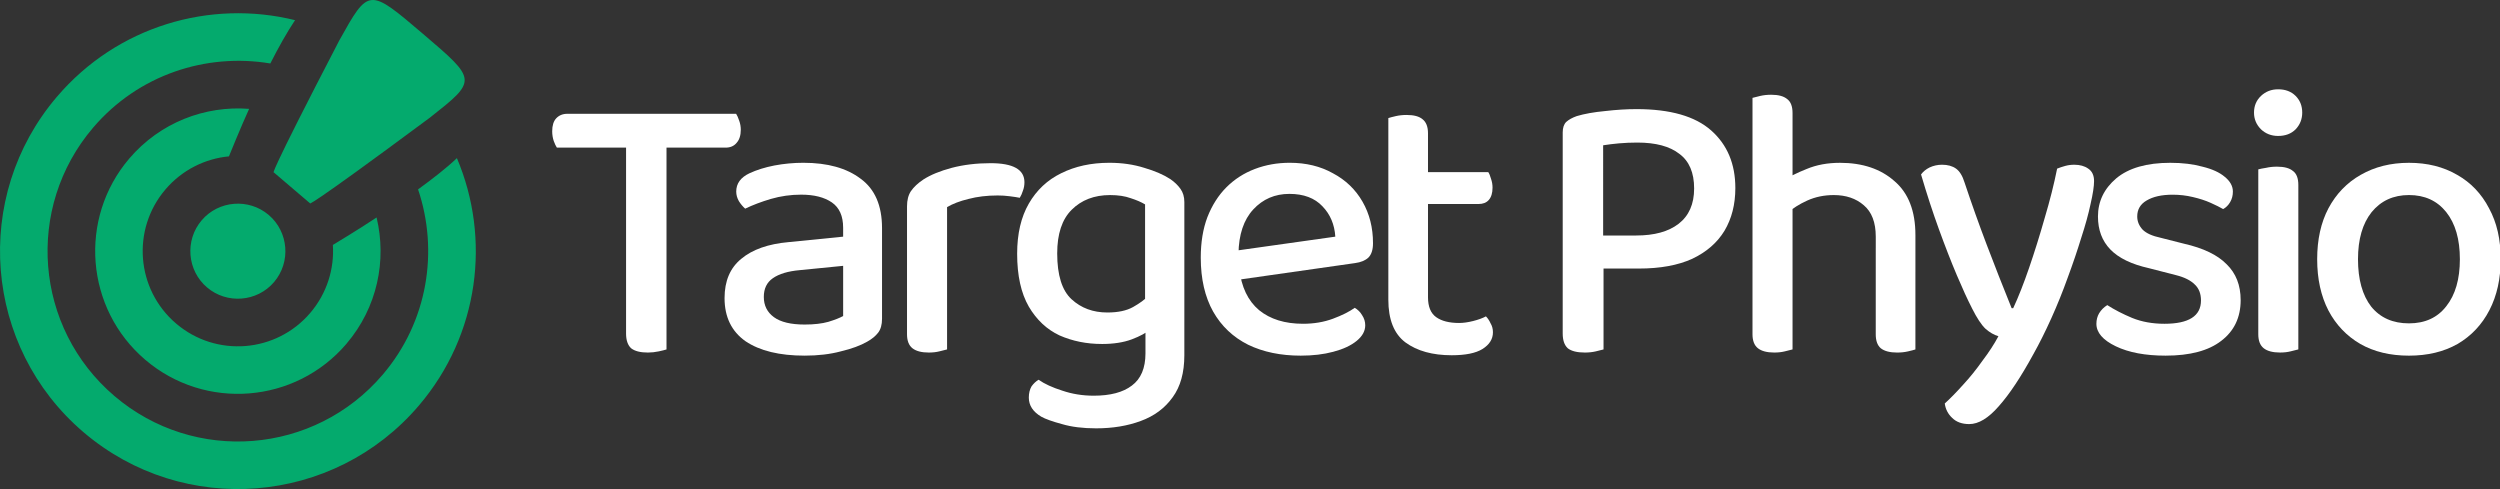
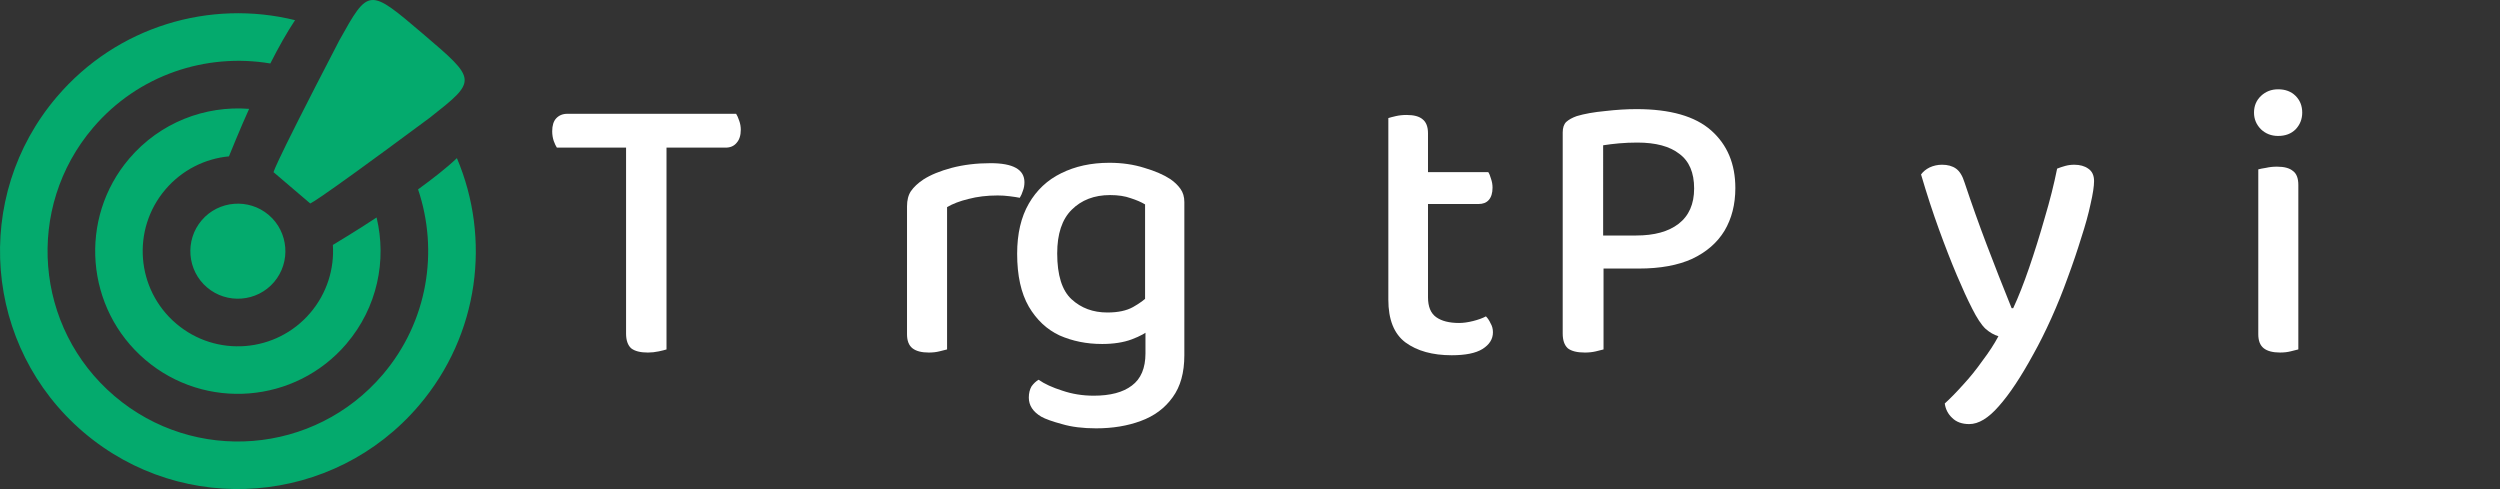
<svg xmlns="http://www.w3.org/2000/svg" width="119.2mm" height="23.318mm" version="1.1" viewBox="0 0 119.2 23.318" xml:space="preserve">
  <rect x="0" y="0" width="119.2" height="23.318" fill="#333333" stroke="none" />
  <g transform="translate(-17.125 -32.163)">
    <path d="m37.614 37.778c-6.077 4.508-5.709 4.076-5.709 4.076l-1.726-1.472s-0.368 0.432 3.119-6.283c1.408-2.526 1.408-2.526 3.998-0.319 2.59 2.207 2.59 2.207 0.319 3.998zm-7.676 4.635c-0.95-0.809-2.389-0.695-3.198 0.255-0.809 0.95-0.695 2.389 0.255 3.198 0.95 0.809 2.389 0.695 3.198-0.255 0.809-0.95 0.695-2.389-0.255-3.198zm7.12-1.22c0.707-0.515 1.366-1.026 1.852-1.491 1.625 3.829 1.073 8.411-1.811 11.795-4.061 4.765-11.225 5.337-15.99 1.275s-5.337-11.225-1.275-15.99c2.884-3.384 7.321-4.655 11.359-3.658-0.374 0.561-0.79 1.294-1.179 2.065-3.05-0.513-6.297 0.534-8.453 3.064-3.252 3.816-2.795 9.54 1.02 12.792 3.816 3.252 9.54 2.795 12.792-1.02 2.156-2.529 2.675-5.902 1.685-8.832zm-3.412 7.36c-2.435 2.857-6.737 3.2-9.594 0.765-2.857-2.435-3.2-6.737-0.765-9.594 1.472-1.726 3.62-2.534 5.716-2.371-0.397 0.868-0.962 2.265-0.962 2.265-1.134 0.107-2.234 0.645-3.028 1.577-1.626 1.908-1.398 4.77 0.51 6.396 1.908 1.626 4.77 1.398 6.396-0.51 0.795-0.932 1.152-2.103 1.077-3.24 0 0 1.252-0.752 2.084-1.309 0.493 2.045 0.037 4.293-1.435 6.02z" fill="#04AA6D" stroke-width="1.134" />
    <g transform="matrix(.606 0 0 .606 18.231 17.439)" fill="#FFF" stroke-width=".765" aria-label="Target Physio">
      <path d="m48.322 35.912-0.122-2.662h7.893q0.122 0.184 0.245 0.551 0.122 0.337 0.122 0.704 0 0.673-0.337 1.04-0.306 0.367-0.857 0.367zm1.468-2.662 0.092 2.662h-7.893q-0.122-0.184-0.245-0.52-0.122-0.367-0.122-0.765 0-0.673 0.306-1.01 0.337-0.367 0.887-0.367zm-2.356 1.836h3.182v16.704q-0.184 0.061-0.612 0.153-0.428 0.092-0.857 0.092-0.887 0-1.315-0.337-0.398-0.367-0.398-1.163z" />
-       <path d="m61.485 49.832q1.101 0 1.866-0.214 0.795-0.245 1.163-0.459v-3.946l-3.396 0.337q-1.407 0.122-2.142 0.642-0.704 0.489-0.704 1.468 0 1.01 0.795 1.591 0.795 0.581 2.417 0.581zm-0.092-12.727q2.845 0 4.497 1.254 1.683 1.224 1.683 3.885v7.128q0 0.704-0.306 1.101t-0.857 0.704q-0.795 0.459-2.08 0.765-1.254 0.337-2.845 0.337-2.968 0-4.65-1.132-1.652-1.163-1.652-3.396 0-2.019 1.315-3.09 1.315-1.101 3.732-1.315l4.283-0.428v-0.704q0-1.377-0.887-1.989-0.887-0.612-2.417-0.612-1.224 0-2.386 0.337-1.132 0.337-2.019 0.765-0.275-0.245-0.489-0.581-0.214-0.367-0.214-0.765 0-0.948 1.04-1.438 0.857-0.398 1.958-0.612 1.132-0.214 2.295-0.214z" />
      <path d="m72.69 40.593v4.497h-3.151v-4.558q0-0.734 0.306-1.193 0.337-0.489 0.979-0.918 0.857-0.551 2.233-0.918 1.407-0.367 3.059-0.367 2.662 0 2.662 1.499 0 0.367-0.122 0.673-0.092 0.306-0.245 0.551-0.306-0.061-0.795-0.122-0.459-0.061-0.948-0.061-1.254 0-2.295 0.275-1.01 0.245-1.683 0.642zm-3.151 3.182 3.151 0.275v7.74q-0.214 0.061-0.612 0.153-0.367 0.092-0.826 0.092-0.857 0-1.285-0.337t-0.428-1.101z" />
      <path d="m84.874 51.361q-1.805 0-3.335-0.673-1.499-0.704-2.417-2.264-0.918-1.591-0.918-4.161 0-2.356 0.918-3.946 0.918-1.591 2.539-2.386 1.652-0.826 3.794-0.826 1.499 0 2.753 0.398 1.254 0.367 2.05 0.887 0.489 0.337 0.795 0.765t0.306 1.04v9.484h-3.09v-9.3q-0.459-0.275-1.132-0.489-0.673-0.245-1.621-0.245-1.866 0-3.029 1.163-1.132 1.132-1.132 3.426 0 2.57 1.132 3.61t2.815 1.04q1.254 0 2.019-0.428 0.765-0.428 1.254-0.918l0.153 2.631q-0.52 0.459-1.499 0.826-0.979 0.367-2.356 0.367zm3.426 0.734v-3.09h3.059v3.243q0 2.05-0.918 3.304-0.918 1.285-2.509 1.866-1.56 0.581-3.518 0.581-1.56 0-2.692-0.337-1.132-0.306-1.621-0.581-0.979-0.581-0.979-1.499 0-0.52 0.214-0.887 0.245-0.337 0.551-0.52 0.704 0.489 1.866 0.857 1.163 0.398 2.478 0.398 1.958 0 2.998-0.795 1.071-0.795 1.071-2.539z" />
-       <path d="m94.702 46.436-0.153-2.295 8.688-1.224q-0.092-1.438-1.01-2.386-0.918-0.979-2.6-0.979-1.713 0-2.845 1.224t-1.163 3.488l0.061 1.163q0.245 2.172 1.56 3.273 1.315 1.071 3.457 1.071 1.285 0 2.356-0.398 1.071-0.398 1.713-0.857 0.367 0.214 0.581 0.581 0.245 0.367 0.245 0.795 0 0.673-0.673 1.224-0.673 0.551-1.836 0.857-1.132 0.306-2.57 0.306-2.356 0-4.13-0.857-1.774-0.887-2.753-2.6-0.979-1.744-0.979-4.253 0-1.805 0.52-3.182 0.551-1.407 1.499-2.356 0.948-0.948 2.233-1.438 1.285-0.489 2.753-0.489 1.927 0 3.396 0.826 1.499 0.795 2.325 2.233t0.826 3.273q0 0.765-0.367 1.132-0.367 0.337-1.04 0.428z" />
      <path d="m107.41 43.774h3.12v3.916q0 1.101 0.642 1.56 0.642 0.459 1.805 0.459 0.489 0 1.101-0.153 0.612-0.153 1.01-0.367 0.214 0.214 0.367 0.551 0.184 0.306 0.184 0.704 0 0.795-0.826 1.315-0.795 0.489-2.417 0.489-2.264 0-3.641-1.01-1.346-1.01-1.346-3.365zm1.774-3.426v-2.509h6.088q0.122 0.184 0.214 0.52 0.122 0.337 0.122 0.704 0 0.642-0.306 0.979-0.275 0.306-0.795 0.306zm1.346 4.283h-3.12v-11.044q0.184-0.061 0.581-0.153 0.398-0.092 0.857-0.092 0.857 0 1.254 0.337 0.428 0.337 0.428 1.101z" />
      <path d="m124.31 42.826h2.6q2.142 0 3.335-0.918 1.224-0.948 1.224-2.784 0-1.866-1.163-2.723-1.132-0.887-3.304-0.887-0.734 0-1.438 0.061-0.673 0.061-1.254 0.153zm2.815 2.6h-5.996v-10.708q0-0.551 0.275-0.826 0.306-0.275 0.826-0.459 0.918-0.275 2.233-0.398 1.315-0.153 2.478-0.153 3.977 0 5.874 1.683 1.897 1.683 1.897 4.528 0 1.927-0.857 3.365-0.857 1.407-2.539 2.203-1.683 0.765-4.191 0.765zm-5.996-1.468h3.212v7.832q-0.214 0.061-0.612 0.153-0.398 0.092-0.857 0.092-0.918 0-1.346-0.337-0.398-0.367-0.398-1.163z" />
-       <path d="m148.88 45.702h-3.12v-2.784q0-1.683-0.948-2.478-0.918-0.795-2.356-0.795-1.132 0-2.08 0.428t-1.591 1.01l-0.337-2.539q0.704-0.489 1.866-0.948 1.163-0.489 2.631-0.489 2.662 0 4.283 1.438 1.652 1.407 1.652 4.253zm-12.819-1.927h3.151v8.015q-0.214 0.061-0.612 0.153-0.367 0.092-0.826 0.092-0.857 0-1.285-0.337-0.428-0.337-0.428-1.101zm9.698 0.031h3.12v7.985q-0.184 0.061-0.581 0.153-0.398 0.092-0.857 0.092-0.857 0-1.285-0.337-0.398-0.337-0.398-1.101zm-6.547 1.53h-3.151v-13.339q0.214-0.061 0.612-0.153 0.398-0.092 0.857-0.092 0.857 0 1.254 0.337 0.428 0.306 0.428 1.101z" />
      <path d="m153.33 48.547q-0.52-1.01-1.193-2.6-0.673-1.591-1.407-3.61t-1.407-4.314q0.245-0.337 0.673-0.551 0.459-0.214 0.979-0.214 0.673 0 1.101 0.306 0.428 0.306 0.673 1.101 0.826 2.478 1.744 4.895 0.918 2.417 1.958 4.987h0.122q0.612-1.315 1.254-3.182t1.224-3.916q0.612-2.05 0.979-3.885 0.306-0.122 0.642-0.214 0.337-0.092 0.704-0.092 0.673 0 1.101 0.306 0.459 0.306 0.459 0.979 0 0.612-0.275 1.805-0.245 1.163-0.734 2.662-0.459 1.499-1.071 3.151-0.581 1.621-1.285 3.182-0.704 1.56-1.407 2.815-1.468 2.692-2.723 4.099-1.224 1.407-2.325 1.407-0.857 0-1.346-0.489-0.489-0.459-0.581-1.132 0.642-0.581 1.438-1.468 0.795-0.857 1.53-1.897 0.765-1.01 1.254-1.927-0.52-0.153-1.01-0.581-0.489-0.459-1.071-1.621z" />
-       <path d="m174.47 47.904q0 2.05-1.53 3.212-1.499 1.163-4.375 1.163-2.386 0-3.916-0.734-1.53-0.734-1.53-1.774 0-0.459 0.214-0.826 0.245-0.398 0.642-0.642 0.857 0.551 1.958 1.01 1.132 0.459 2.539 0.459 2.876 0 2.876-1.836 0-0.795-0.489-1.254-0.489-0.489-1.468-0.734l-2.142-0.551q-2.05-0.459-3.029-1.468t-0.979-2.6q0-1.774 1.438-2.998 1.468-1.224 4.253-1.224 1.438 0 2.539 0.306 1.132 0.275 1.744 0.795 0.642 0.52 0.642 1.163 0 0.459-0.214 0.826-0.214 0.367-0.551 0.551-0.367-0.214-0.979-0.489-0.612-0.275-1.407-0.459-0.765-0.184-1.591-0.184-1.285 0-2.05 0.459-0.734 0.428-0.734 1.254 0 0.581 0.428 1.04 0.428 0.428 1.438 0.642l1.805 0.459q2.295 0.52 3.365 1.621 1.101 1.071 1.101 2.815z" />
      <path d="m175.52 33.158q0-0.795 0.551-1.315 0.551-0.52 1.346-0.52 0.857 0 1.377 0.52 0.52 0.52 0.52 1.315 0 0.765-0.52 1.315-0.52 0.52-1.377 0.52-0.795 0-1.346-0.52-0.551-0.551-0.551-1.315zm0.337 10.616h3.151v8.015q-0.214 0.061-0.612 0.153-0.367 0.092-0.826 0.092-0.857 0-1.285-0.337-0.428-0.337-0.428-1.101zm3.151 1.56h-3.151v-7.71q0.214-0.061 0.612-0.122 0.398-0.092 0.857-0.092 0.857 0 1.254 0.337 0.428 0.306 0.428 1.101z" />
-       <path d="m194.93 44.692q0 2.295-0.887 4.008-0.887 1.713-2.509 2.662-1.621 0.918-3.824 0.918-2.203 0-3.824-0.918-1.621-0.948-2.509-2.631-0.887-1.713-0.887-4.038 0-2.325 0.887-4.008 0.918-1.713 2.539-2.631 1.652-0.948 3.794-0.948 2.172 0 3.794 0.948 1.621 0.918 2.509 2.631 0.918 1.683 0.918 4.008zm-7.22-5.048q-1.836 0-2.937 1.346-1.071 1.346-1.071 3.702 0 2.386 1.04 3.732 1.071 1.315 2.968 1.315 1.897 0 2.937-1.346 1.071-1.346 1.071-3.702t-1.071-3.702q-1.071-1.346-2.937-1.346z" />
    </g>
  </g>
</svg>